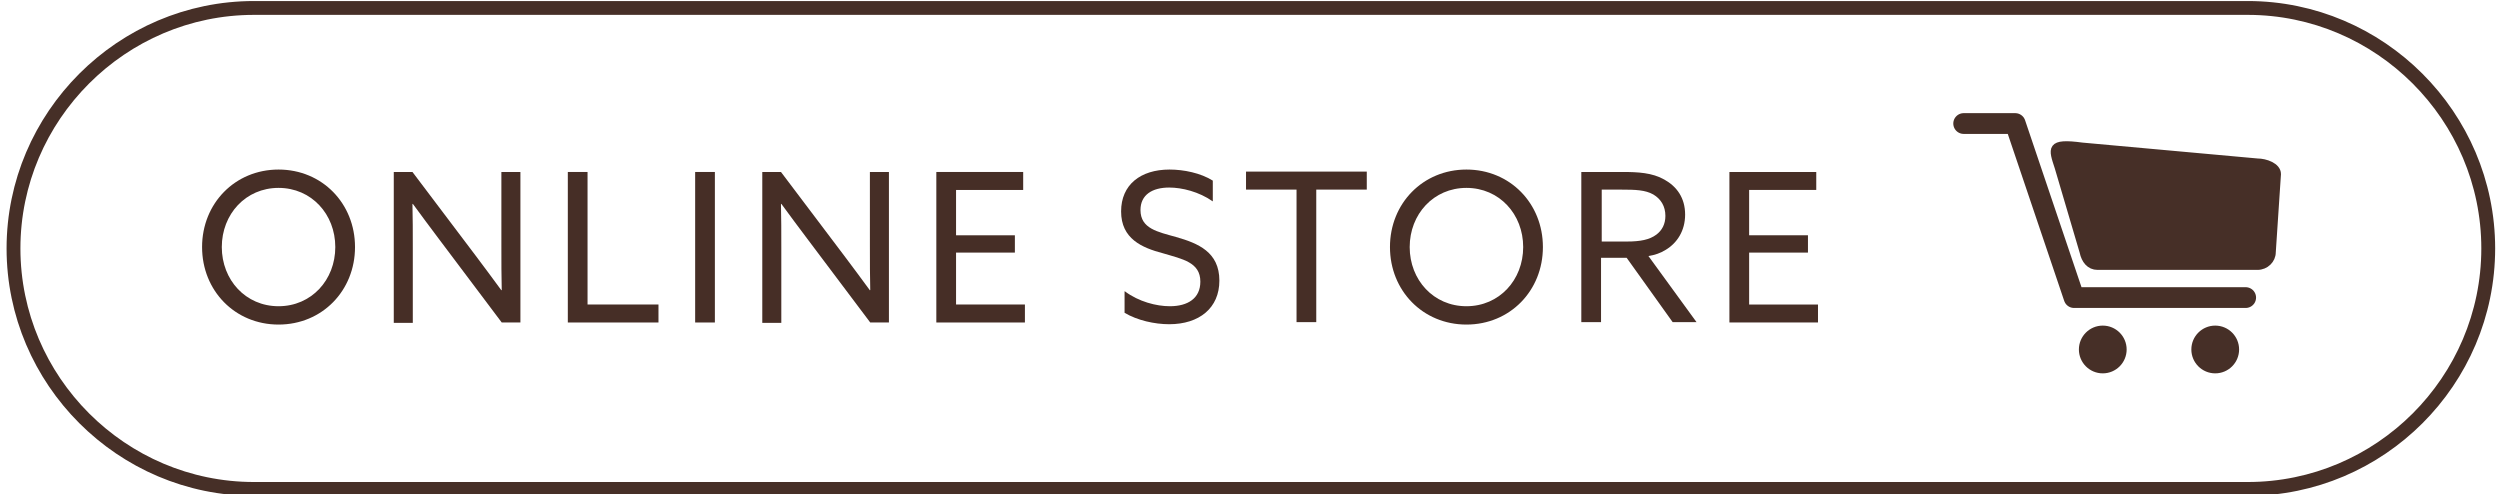
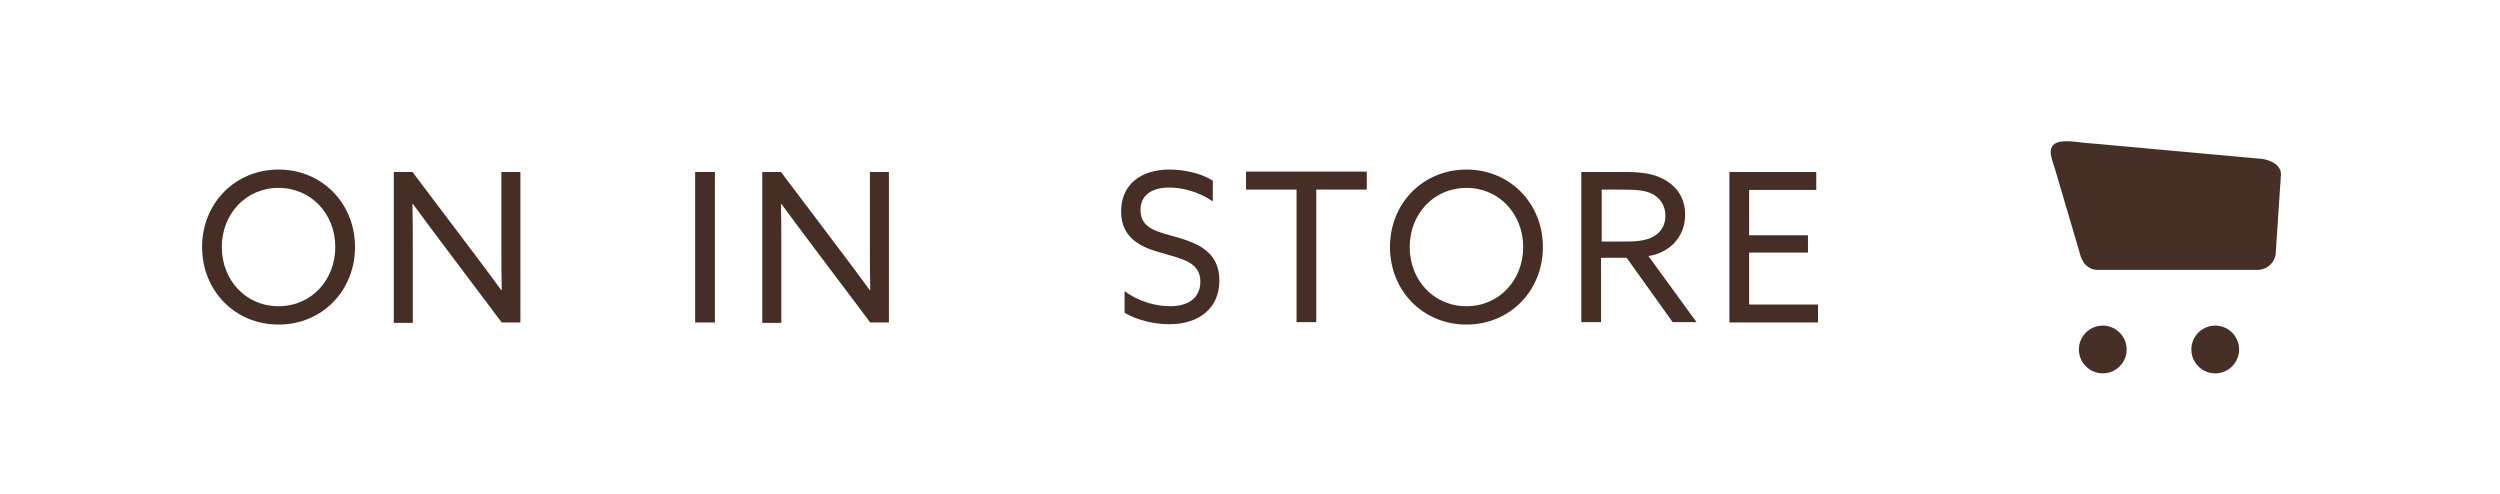
<svg xmlns="http://www.w3.org/2000/svg" version="1.1" id="Ebene_1_xA0_Bild_1_" x="0px" y="0px" viewBox="0 0 722.5 142.9" style="enable-background:new 0 0 722.5 142.9;" xml:space="preserve">
  <style type="text/css">
	.st0{fill:#462F27;}
	.st1{fill:none;stroke:#462F27;stroke-width:6;stroke-linecap:round;stroke-linejoin:round;stroke-miterlimit:10;}
	.st2{fill:#462F27;stroke:#462F27;stroke-width:2;stroke-miterlimit:10;}
	.st3{enable-background:new    ;}
	.st4{fill:#462E26;}
	.st5{fill:none;stroke:#462F27;stroke-width:4;stroke-miterlimit:10;}
</style>
  <g>
    <circle class="st0" cx="607.7" cy="101" r="6.9" />
    <circle class="st0" cx="640.2" cy="101" r="6.9" />
-     <polyline class="st1" points="567.5,35.7 582.4,35.7 599.4,86 649,86  " />
    <path class="st2" d="M652.4,77h-46.2c-2.3,0-3.7-1.8-4.2-4.2l-7.2-24.4c-1.8-5.5-2.7-7.5,6.9-6.2l50.7,4.6c2.3,0,5.8,1.2,5.8,3.5   l-1.5,22.6C656.7,75.1,654.8,77,652.4,77z" />
  </g>
  <g class="st3">
    <path class="st4" d="M80.5,49c12.6,0,22.1,9.8,22.1,22.4c0,12.6-9.5,22.4-22.1,22.4c-12.6,0-22.1-9.8-22.1-22.4   C58.4,58.8,67.9,49,80.5,49z M80.5,88.5c9.5,0,16.4-7.6,16.4-17.1c0-9.5-6.9-17.1-16.4-17.1c-9.5,0-16.4,7.6-16.4,17.1   C64.1,80.9,71,88.5,80.5,88.5z" />
    <path class="st4" d="M113.8,93.1V49.7h5.4l18.2,24.1c2.5,3.3,5,6.7,7.5,10.1l0.1-0.1c-0.1-3.8-0.1-8.2-0.1-12.4V49.7h5.5v43.5H145   L126.8,69c-2.5-3.3-5-6.7-7.5-10.1l-0.1,0.1c0.1,3.8,0.1,8.2,0.1,12.4v21.9H113.8z" />
-     <path class="st4" d="M164.1,49.7h5.7V88h20.5v5.2h-26.2V49.7z" />
    <path class="st4" d="M200.9,49.7h5.7v43.5h-5.7V49.7z" />
    <path class="st4" d="M220.3,93.1V49.7h5.4l18.2,24.1c2.5,3.3,5,6.7,7.5,10.1l0.1-0.1c-0.1-3.8-0.1-8.2-0.1-12.4V49.7h5.5v43.5h-5.4   L233.3,69c-2.5-3.3-5-6.7-7.5-10.1l-0.1,0.1c0.1,3.8,0.1,8.2,0.1,12.4v21.9H220.3z" />
-     <path class="st4" d="M270.6,49.7h25.1v5.2h-19.4V68h17v5h-17V88h19.9v5.2h-25.6V49.7z" />
    <path class="st4" d="M325.1,84.2c4,3,9.1,4.3,13,4.3c5.2,0,8.8-2.3,8.8-7.1c0-5.6-5.1-6.5-10.8-8.2C330,71.6,324,69,324,61.1   c0-7.7,5.6-12.1,14-12.1c4.1,0,9,1,12.5,3.2v6c-4-2.8-8.9-4-12.6-4c-4.9,0-8.3,2.1-8.3,6.5c0,5.4,5,6.3,10.3,7.8   c6.3,1.8,12.5,4.3,12.5,12.6c0,7.9-5.8,12.6-14.5,12.6c-4.2,0-9.2-1.1-12.9-3.3V84.2z" />
    <path class="st4" d="M374.7,54.8h-14.6v-5.2H395v5.2h-14.6v38.3h-5.7V54.8z" />
    <path class="st4" d="M423.8,49c12.6,0,22.1,9.8,22.1,22.4c0,12.6-9.5,22.4-22.1,22.4c-12.6,0-22.1-9.8-22.1-22.4   C401.7,58.8,411.2,49,423.8,49z M423.8,88.5c9.5,0,16.4-7.6,16.4-17.1c0-9.5-6.9-17.1-16.4-17.1s-16.4,7.6-16.4,17.1   C407.4,80.9,414.3,88.5,423.8,88.5z" />
    <path class="st4" d="M457.1,49.7h11.8c4.4,0,8.6,0.2,12.1,2.2c3.6,2,6,5.3,6,10.1c0,4.7-2.3,8.2-5.6,10.2c-1.6,1-3.2,1.5-5,1.8   l13.9,19.1h-6.9l-13.3-18.6h-7.4v18.6h-5.7V49.7z M470.2,69.8c3.8,0,6.5-0.5,8.5-2c1.6-1.2,2.6-3,2.6-5.4c0-2.8-1.3-4.9-3.5-6.2   c-2.3-1.3-5.1-1.4-9.3-1.4h-5.6v15H470.2z" />
    <path class="st4" d="M499.8,49.7h25.1v5.2h-19.4V68h17v5h-17V88h19.9v5.2h-25.6V49.7z" />
  </g>
-   <path class="st5" d="M649.6,141.3H73.4c-38.2,0-69.5-31.3-69.5-69.5l0,0c0-38.2,31.3-69.5,69.5-69.5h576.2  c38.2,0,69.5,31.3,69.5,69.5l0,0C719.1,110.1,687.8,141.3,649.6,141.3z" />
</svg>